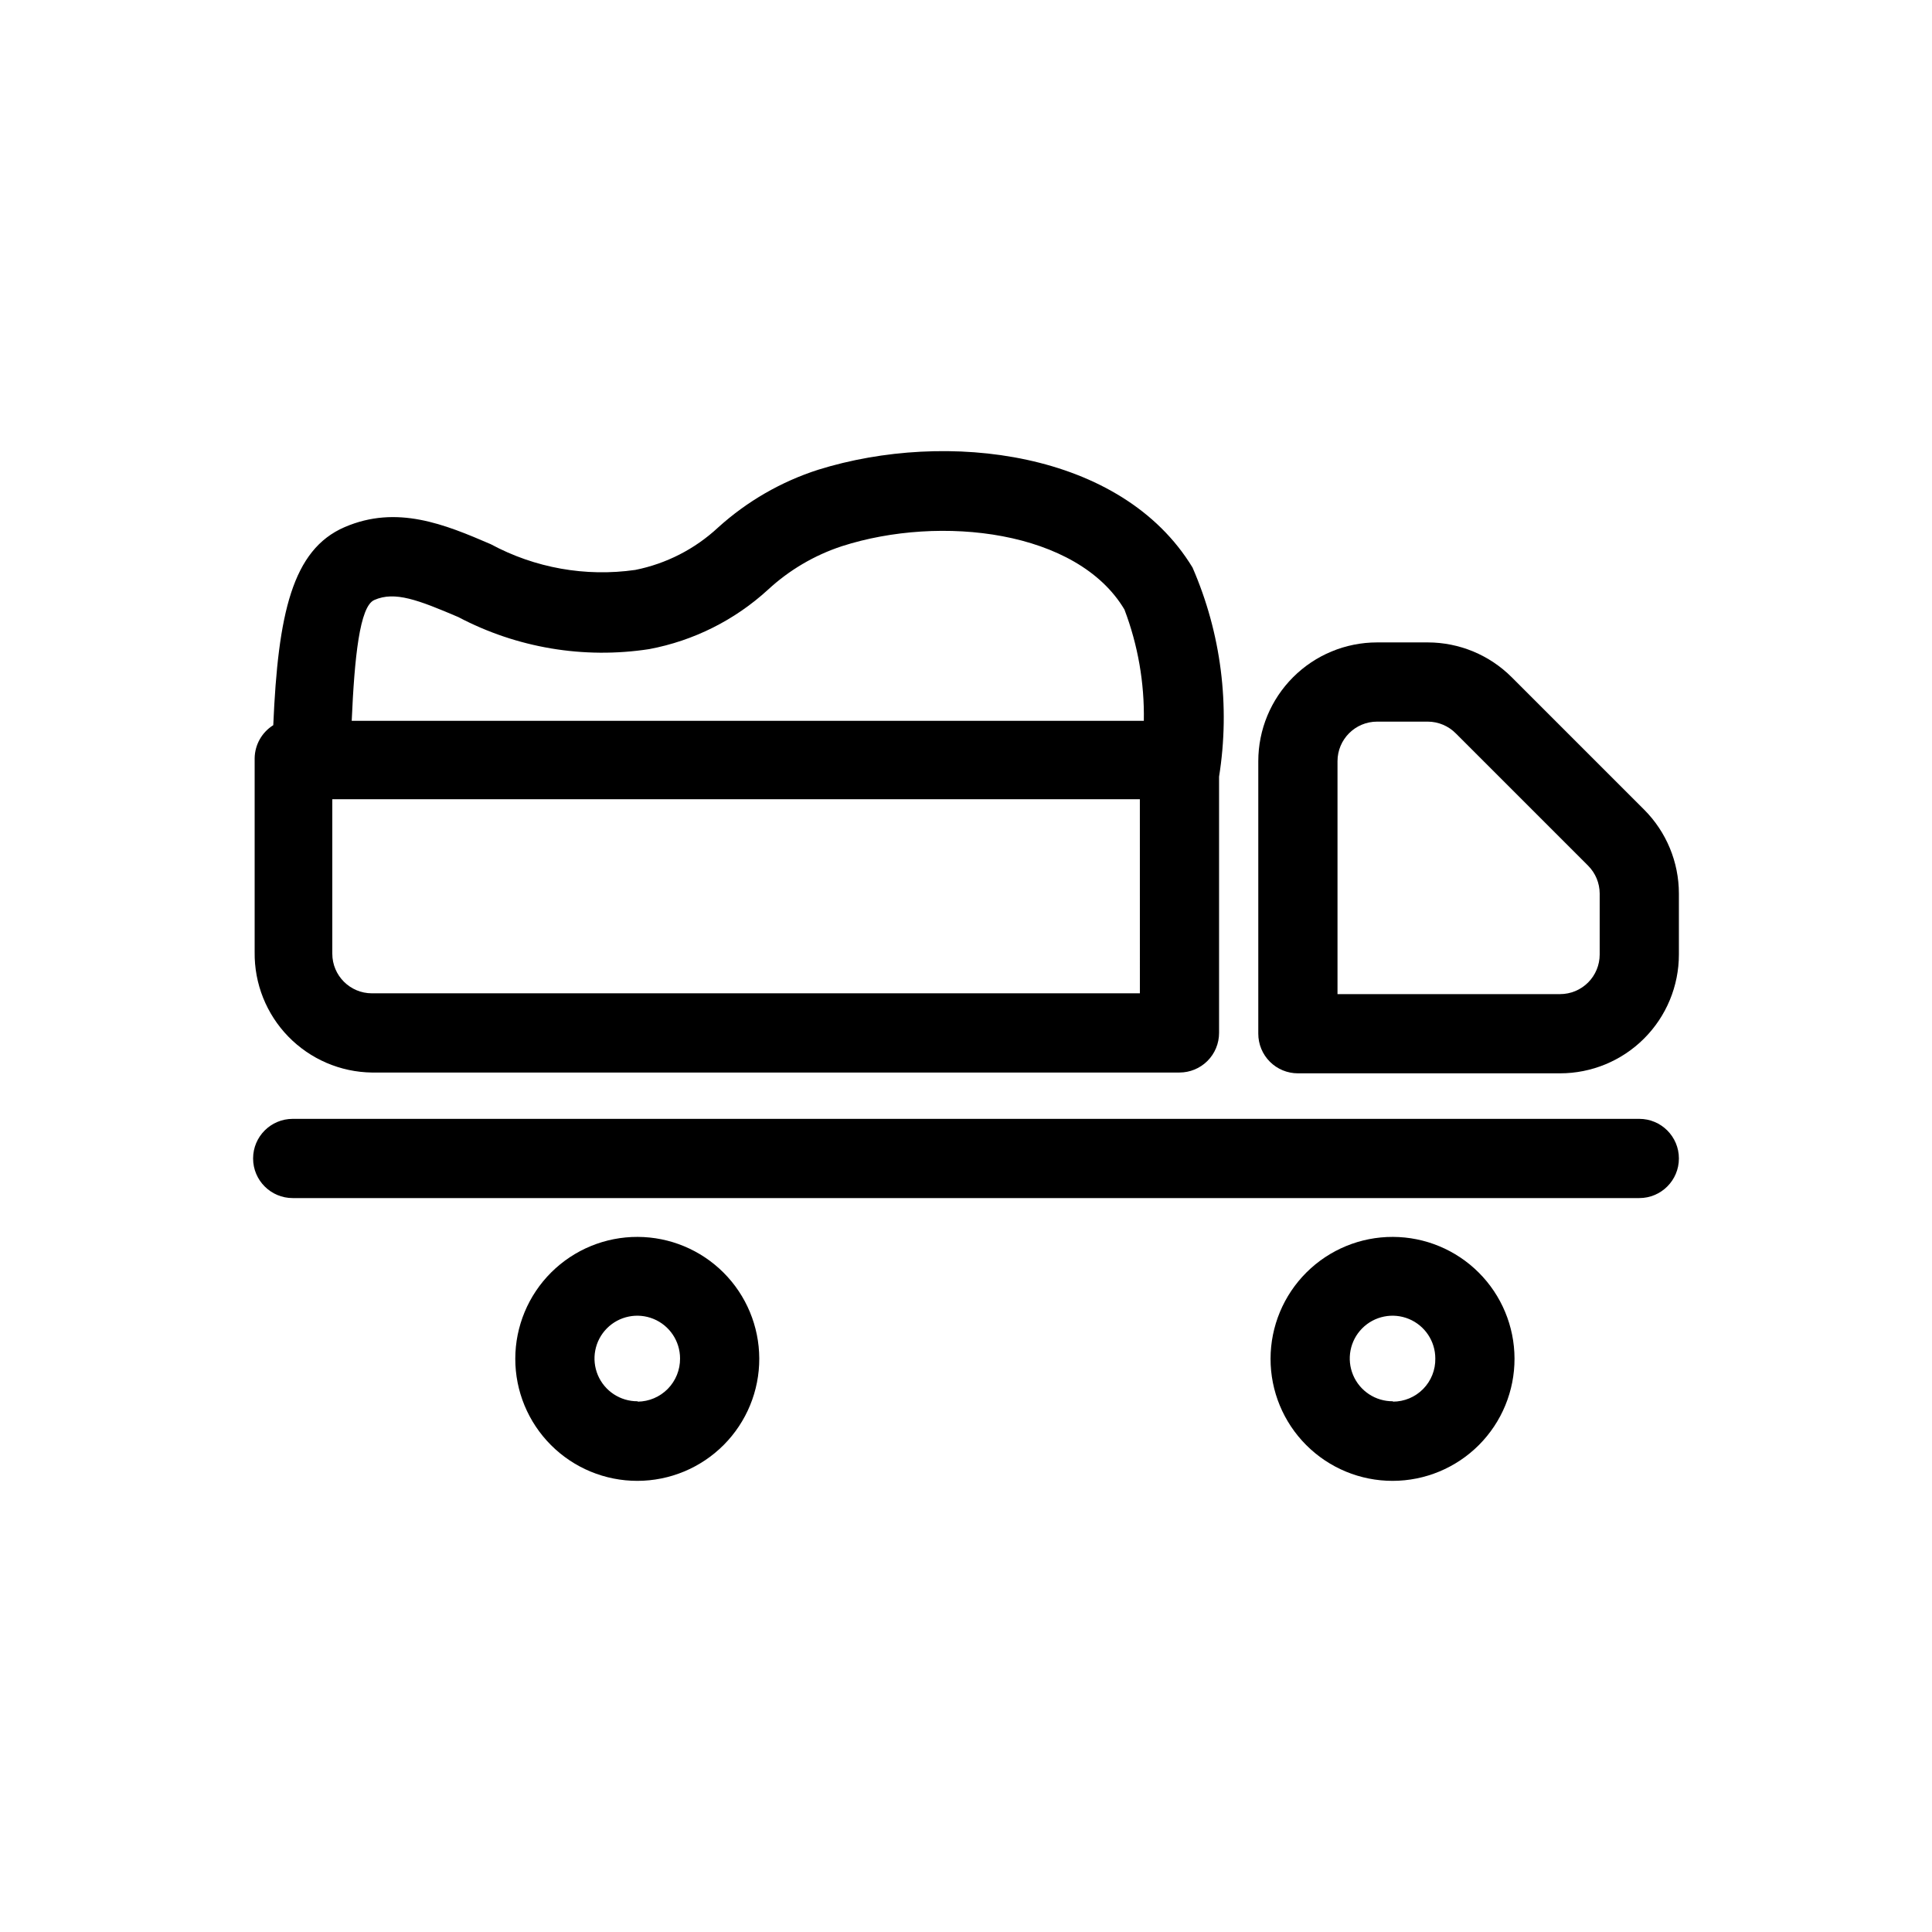
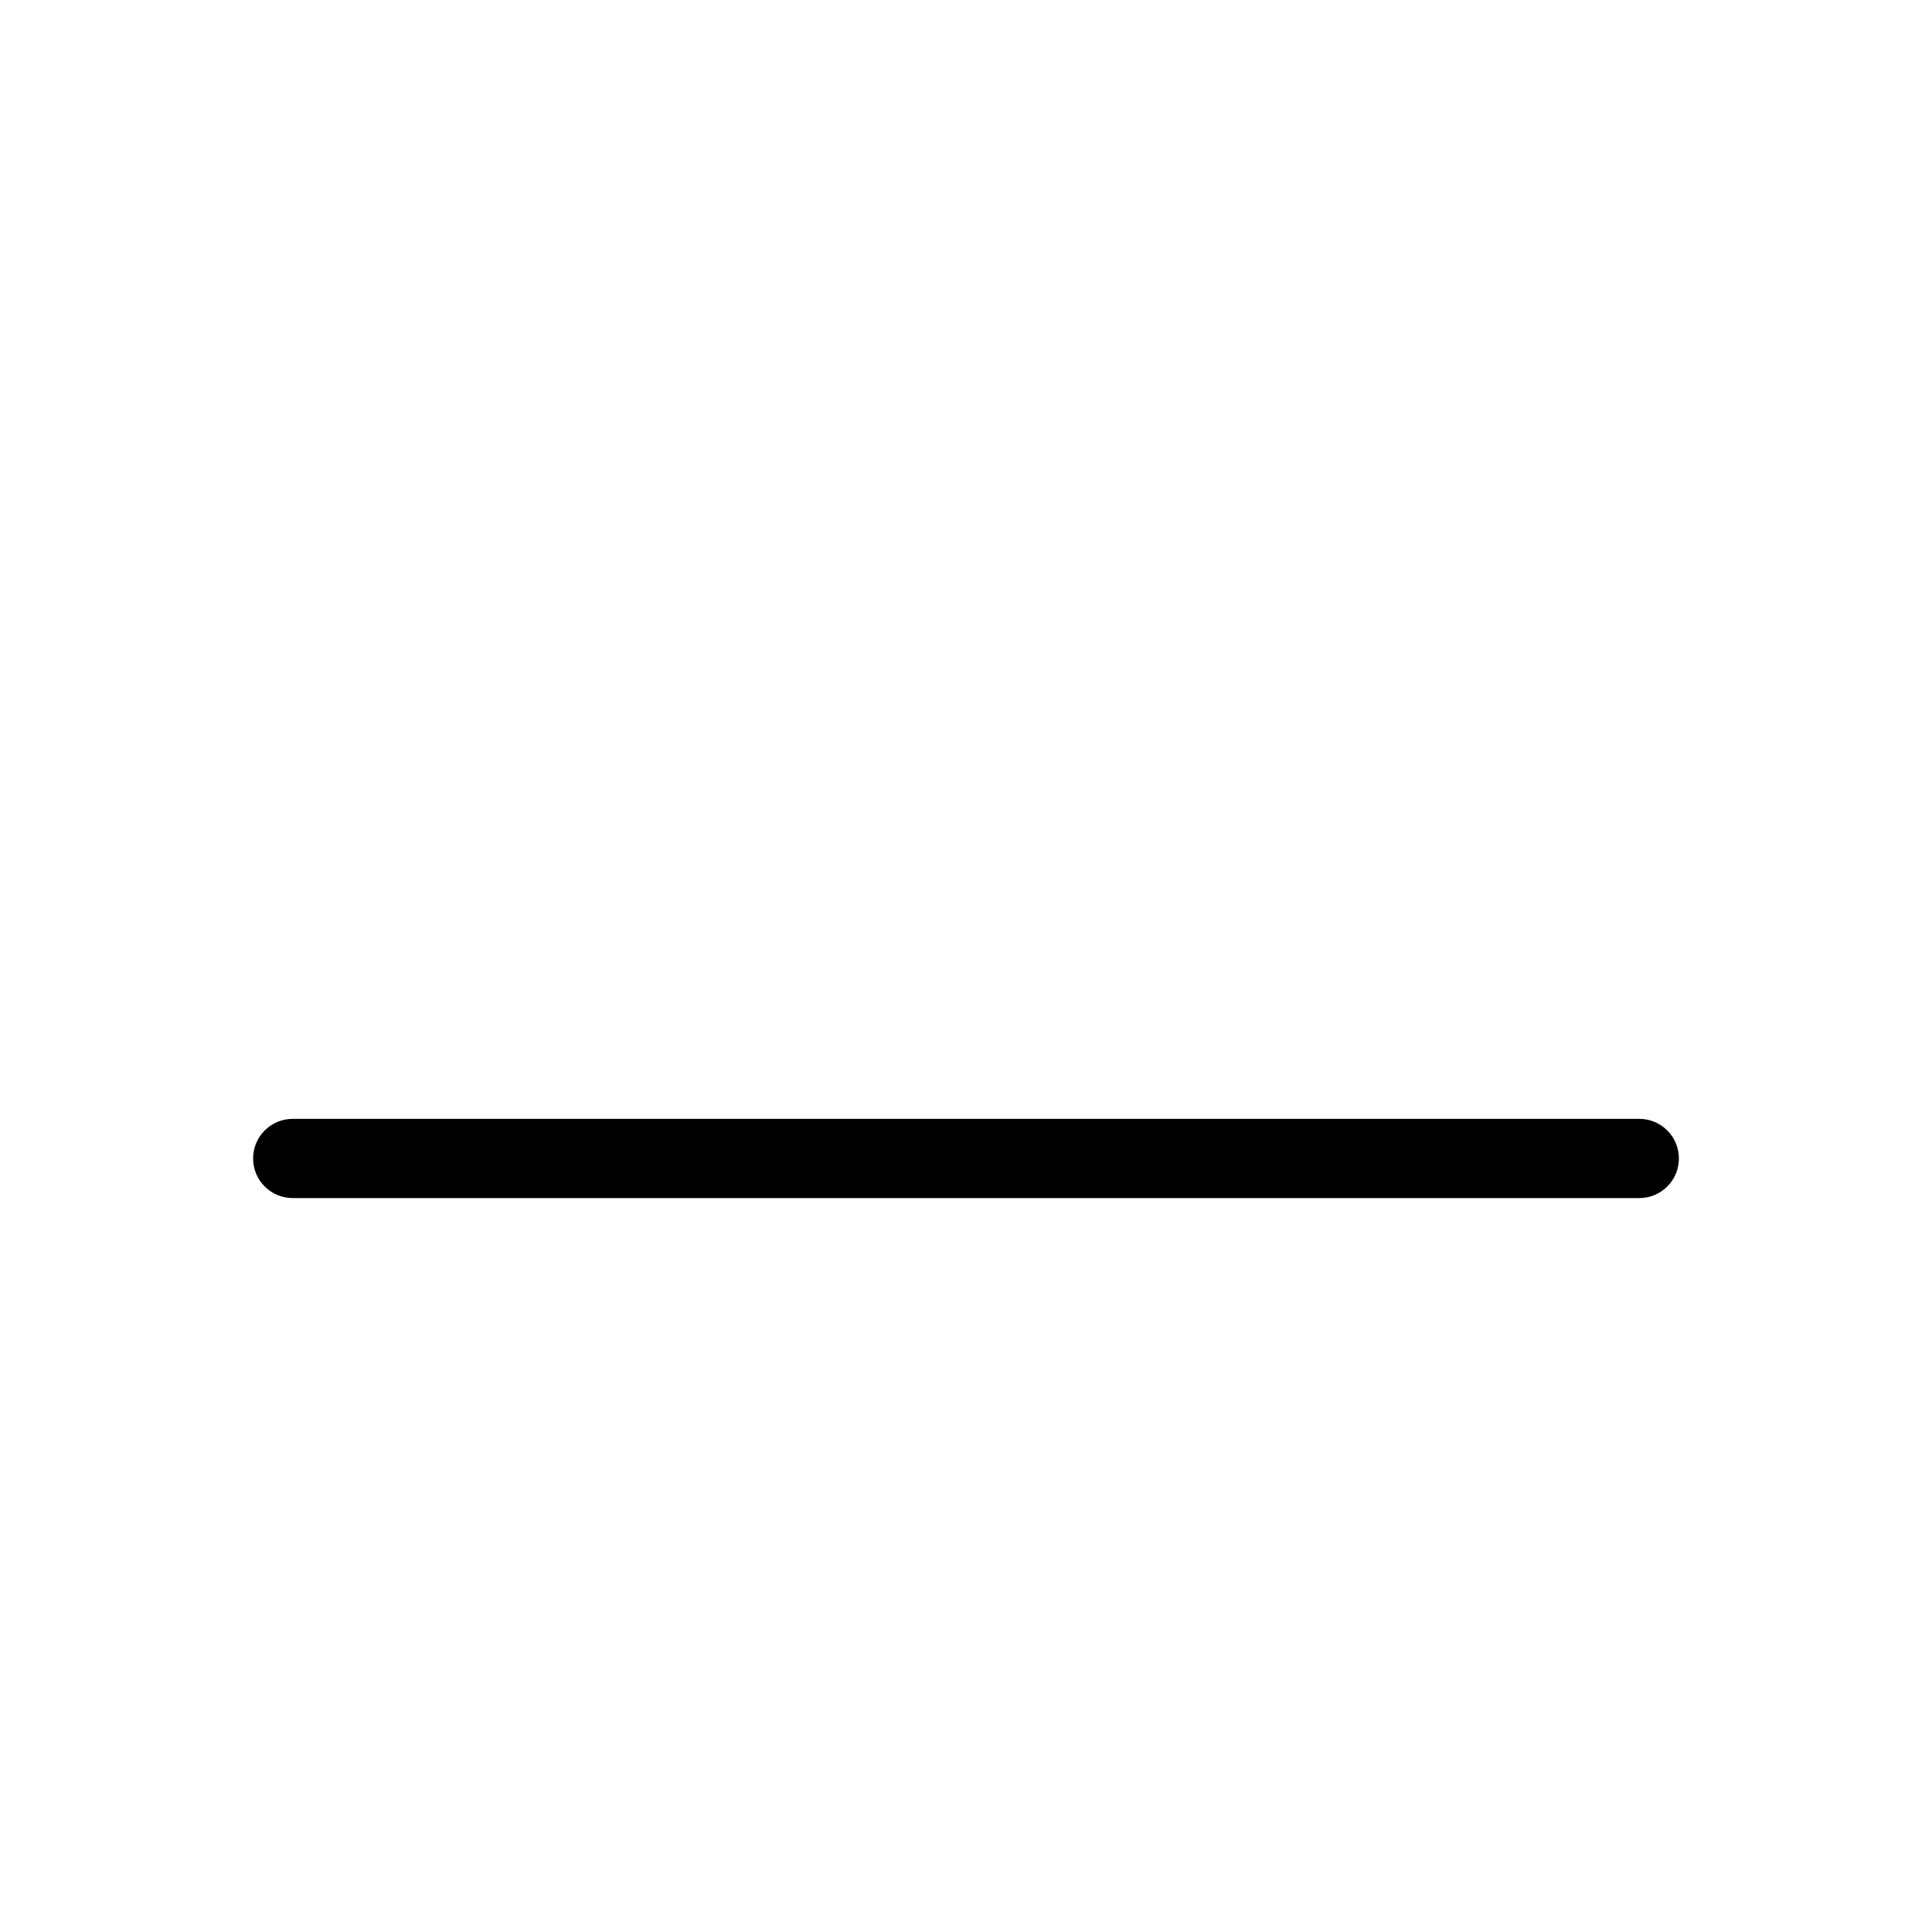
<svg xmlns="http://www.w3.org/2000/svg" fill="#000000" width="800px" height="800px" version="1.1" viewBox="144 144 512 512">
  <g>
    <path d="m578.43 440.51h-356.86c-5.797 0-10.496 4.699-10.496 10.496 0 5.797 4.699 10.496 10.496 10.496h356.86c5.797 0 10.496-4.699 10.496-10.496 0-5.797-4.699-10.496-10.496-10.496z" />
-     <path d="m312.99 471.79c-8.586-0.031-16.832 3.359-22.918 9.418-6.082 6.059-9.508 14.289-9.516 22.875-0.012 8.586 3.398 16.82 9.469 22.891 6.07 6.074 14.309 9.48 22.895 9.469 8.586-0.008 16.812-3.434 22.871-9.516 6.059-6.086 9.449-14.328 9.422-22.914-0.031-8.539-3.434-16.719-9.469-22.754-6.039-6.039-14.219-9.441-22.754-9.469zm0 43.559c-4.598 0.039-8.762-2.695-10.551-6.926-1.785-4.234-0.844-9.125 2.391-12.391 3.234-3.262 8.117-4.25 12.367-2.504 4.25 1.75 7.023 5.887 7.023 10.484 0.027 3.004-1.141 5.898-3.246 8.047-2.109 2.144-4.981 3.363-7.984 3.391z" />
-     <path d="m513.14 471.79c-8.586-0.031-16.828 3.359-22.914 9.418-6.082 6.059-9.508 14.289-9.516 22.875-0.012 8.586 3.394 16.82 9.469 22.891 6.07 6.074 14.305 9.48 22.891 9.469 8.586-0.008 16.816-3.434 22.875-9.516 6.059-6.086 9.445-14.328 9.418-22.914-0.027-8.539-3.43-16.719-9.469-22.754-6.035-6.039-14.215-9.441-22.754-9.469zm0 43.559c-4.594 0.039-8.758-2.695-10.547-6.926-1.785-4.234-0.844-9.125 2.391-12.391 3.234-3.262 8.117-4.25 12.367-2.504 4.246 1.75 7.019 5.887 7.019 10.484 0.059 3.012-1.102 5.926-3.211 8.074-2.113 2.152-5.004 3.367-8.02 3.363z" />
-     <path d="m242.56 428.23h214.01c2.785 0 5.457-1.105 7.422-3.074 1.969-1.969 3.074-4.641 3.074-7.422v-67.91c2.992-18.766 0.551-37.996-7.031-55.418-18.789-30.965-65.18-36.527-99.188-25.926-9.844 3.156-18.895 8.383-26.555 15.324-6.133 5.699-13.727 9.59-21.938 11.23-13.172 1.887-26.598-0.508-38.309-6.824-12.176-5.246-24.875-10.496-38.73-4.512-13.855 5.984-17.633 22.984-18.895 52.48-3.012 1.883-4.867 5.16-4.934 8.711v51.43c-0.109 8.352 3.102 16.406 8.926 22.391 5.828 5.984 13.793 9.406 22.145 9.52zm203.52-20.992h-203.52c-5.797 0-10.496-4.699-10.496-10.496v-40.934l214.01-0.004zm-202.89-104.23c5.457-2.414 11.652 0 22.25 4.512 15.516 8.188 33.254 11.168 50.594 8.504 11.758-2.207 22.664-7.664 31.488-15.746 5.637-5.215 12.332-9.152 19.625-11.543 26.137-8.398 62.348-4.199 74.84 16.793 3.578 9.414 5.324 19.422 5.141 29.492h-209.92c0.738-16.793 2.102-30.332 5.984-32.012z" />
-     <path d="m579.69 358.54-35.059-35.059v0.004c-5.898-5.91-13.902-9.23-22.25-9.238h-13.434c-8.352 0-16.363 3.316-22.266 9.223-5.906 5.906-9.223 13.914-9.223 22.266v72.211c0 2.785 1.105 5.453 3.074 7.422 1.965 1.969 4.637 3.074 7.422 3.074h69.48c8.352 0 16.363-3.316 22.266-9.223 5.906-5.902 9.223-13.914 9.223-22.266v-16.164c-0.008-8.348-3.328-16.352-9.234-22.25zm-11.758 38.414c0 2.785-1.105 5.453-3.074 7.422s-4.637 3.074-7.422 3.074h-58.984v-61.715c0-5.797 4.699-10.496 10.496-10.496h13.434c2.805 0.012 5.488 1.145 7.453 3.148l35.059 35.059h-0.004c1.941 1.953 3.031 4.594 3.043 7.344z" />
  </g>
</svg>